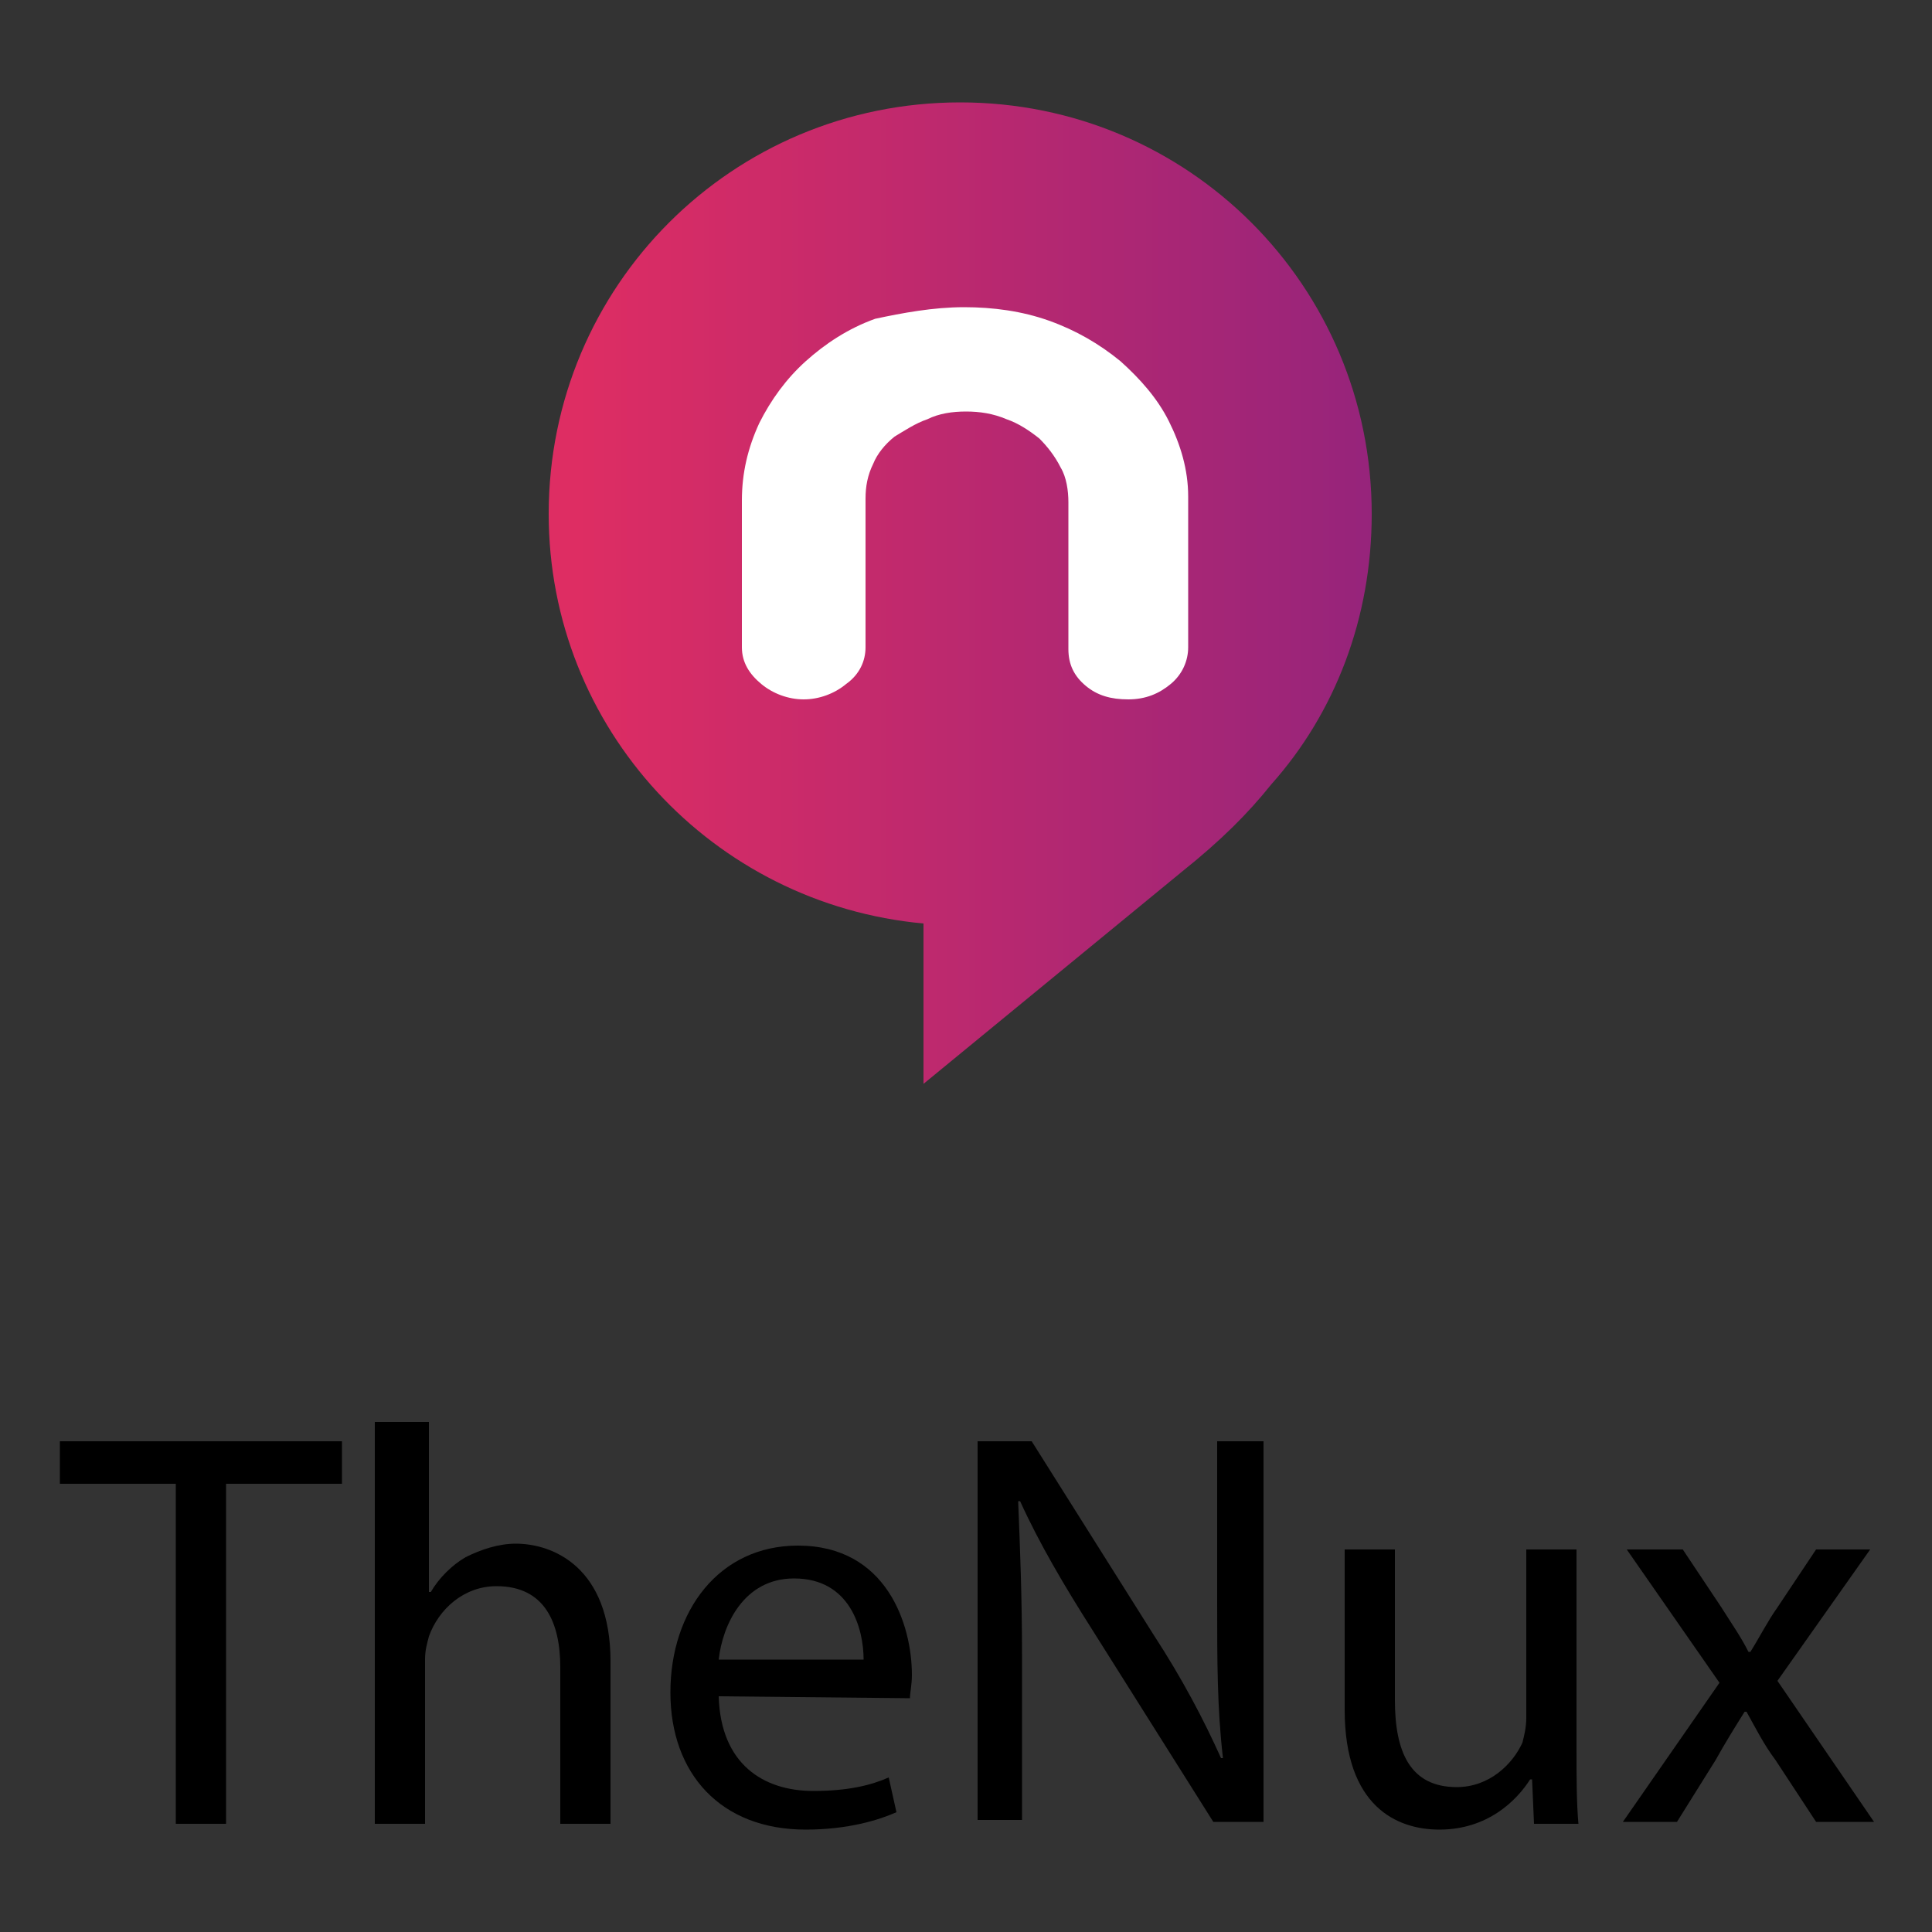
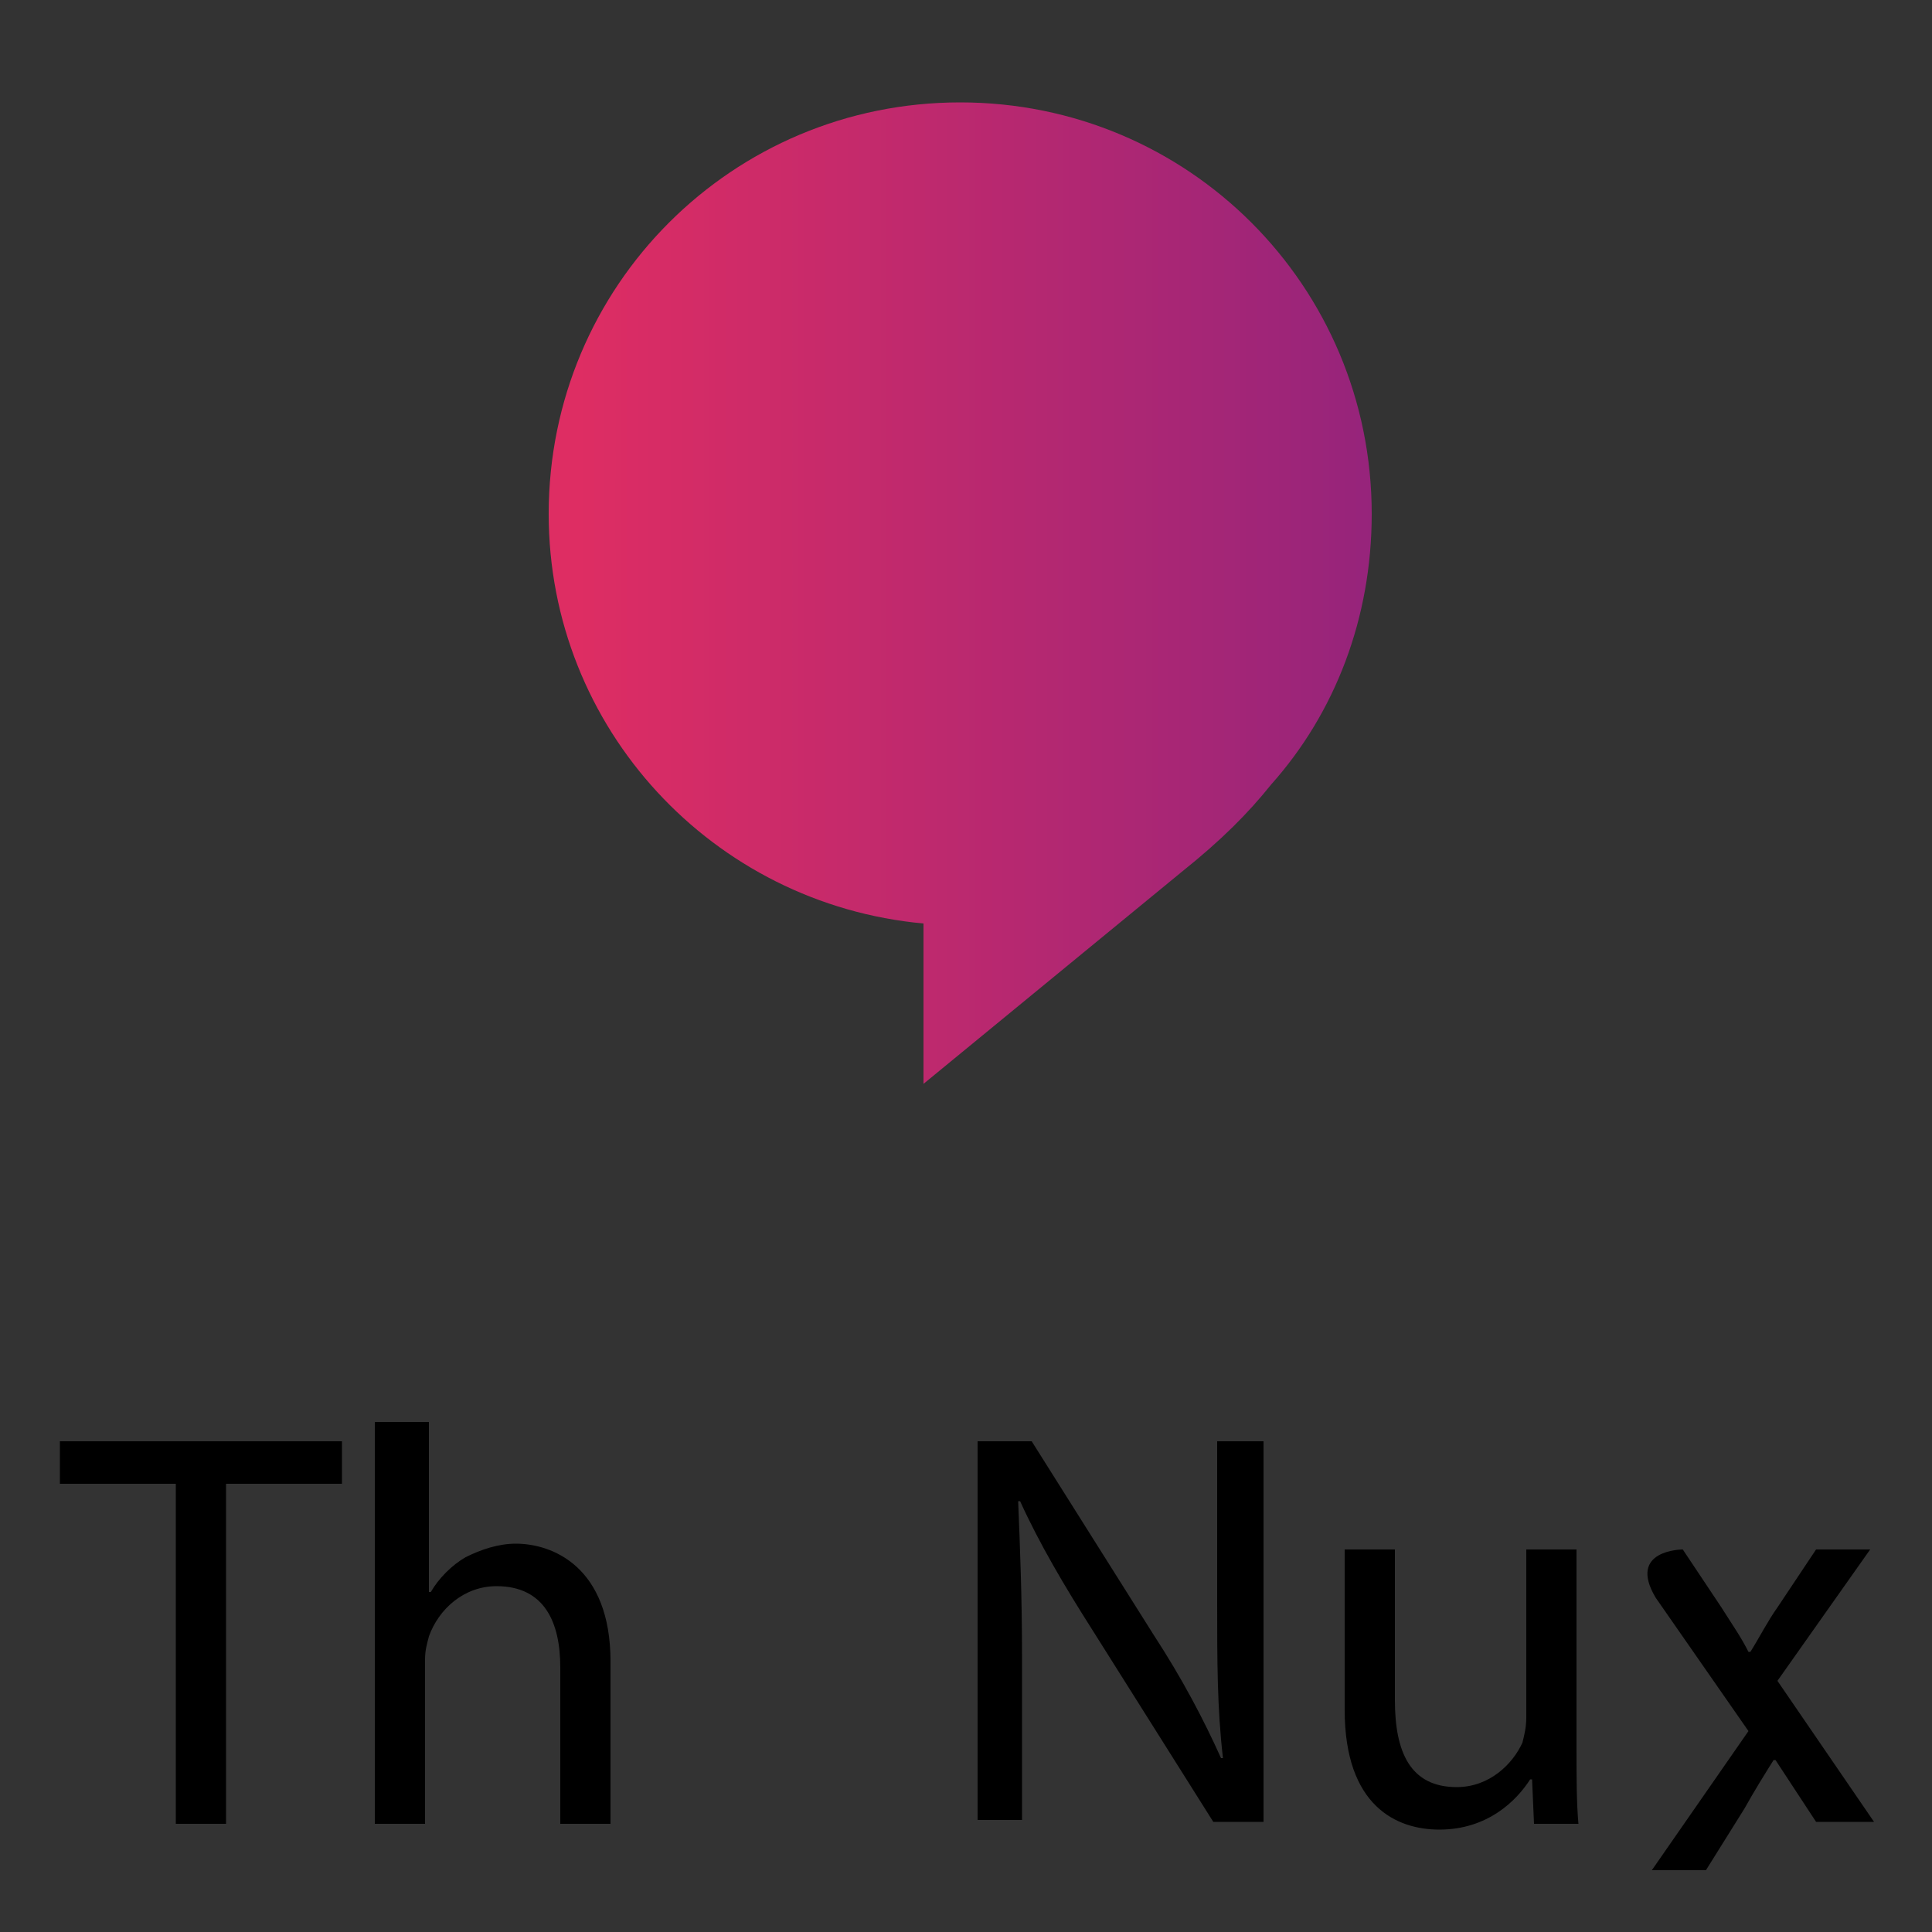
<svg xmlns="http://www.w3.org/2000/svg" version="1.1" id="Layer_1" x="0px" y="0px" viewBox="-255 347 100 100" style="enable-background:new -255 347 100 100;" xml:space="preserve">
  <rect x="-255" y="347" width="100" height="100" fill="#333333" stroke="none" />
  <style type="text/css">
	.st0{fill:url(#XMLID_2_);}
	.st1{fill:#FFFFFF;}
</style>
  <g id="XMLID_2103_">
    <g id="XMLID_2776_">
      <linearGradient id="XMLID_2_" gradientUnits="userSpaceOnUse" x1="-226.48" y1="422.3" x2="-183.928" y2="422.3" gradientTransform="matrix(1 0 0 -1 0 800)">
        <stop offset="3.150902e-002" style="stop-color:#DE2D63" />
        <stop offset="1" style="stop-color:#96247B" />
      </linearGradient>
      <path id="XMLID_2780_" class="st0" d="M-189.2,387.6c3.3-3.7,5.2-8.6,5.2-14c0-11.8-9.5-21.3-21.3-21.3s-21.3,9.5-21.3,21.3    c0,11.1,8.5,20.2,19.4,21.2v8.3l13.4-11C-191.8,390.5-190.4,389.1-189.2,387.6L-189.2,387.6L-189.2,387.6z" />
      <g id="XMLID_2777_">
-         <path id="XMLID_2778_" class="st1" d="M-205.1,362.9c1.5,0,3,0.2,4.4,0.7s2.6,1.2,3.7,2.1c1,0.9,1.9,1.9,2.5,3.1     c0.6,1.2,1,2.5,1,3.9v7.8c0,0.7-0.3,1.4-0.9,1.9s-1.3,0.8-2.2,0.8s-1.6-0.2-2.2-0.7s-0.9-1.1-0.9-1.9V373c0-0.6-0.1-1.3-0.4-1.8     c-0.3-0.6-0.7-1.1-1.1-1.5c-0.5-0.4-1.1-0.8-1.7-1c-0.7-0.3-1.4-0.4-2.1-0.4s-1.4,0.1-2,0.4c-0.6,0.2-1.2,0.6-1.7,0.9     c-0.5,0.4-0.9,0.9-1.1,1.4c-0.3,0.6-0.4,1.2-0.4,1.8v7.7c0,0.7-0.3,1.4-1,1.9c-0.6,0.5-1.4,0.8-2.2,0.8s-1.6-0.3-2.2-0.8     s-1-1.1-1-1.9v-7.6c0-1.4,0.3-2.7,0.9-4c0.6-1.2,1.4-2.3,2.4-3.2s2.2-1.7,3.6-2.2C-208.3,363.2-206.7,362.9-205.1,362.9z" />
-       </g>
+         </g>
    </g>
    <g id="XMLID_2234_">
      <path id="XMLID_2774_" d="M-245.9,423.8h-6v-2.2h14.6v2.2h-6v17.6h-2.6V423.8z" />
      <path id="XMLID_2772_" d="M-235.4,420.6h2.6v8.8h0.1c0.4-0.7,1.1-1.4,1.8-1.8c0.8-0.4,1.7-0.7,2.6-0.7c1.9,0,4.9,1.2,4.9,6.1v8.4    h-2.6v-8.1c0-2.3-0.8-4.2-3.3-4.2c-1.7,0-3,1.2-3.5,2.6c-0.1,0.4-0.2,0.7-0.2,1.2v8.5h-2.6v-20.8H-235.4z" />
-       <path id="XMLID_2250_" d="M-217.8,434.8c0.1,3.5,2.3,4.9,4.9,4.9c1.8,0,3-0.3,3.9-0.7l0.4,1.8c-0.9,0.4-2.5,0.9-4.7,0.9    c-4.4,0-7-2.9-7-7.1c0-4.2,2.5-7.6,6.6-7.6c4.6,0,5.9,4.1,5.9,6.7c0,0.5-0.1,0.9-0.1,1.2L-217.8,434.8L-217.8,434.8L-217.8,434.8z     M-210.3,432.9c0-1.6-0.7-4.2-3.6-4.2c-2.6,0-3.7,2.4-3.9,4.2H-210.3z" />
      <path id="XMLID_2248_" d="M-204.4,441.4v-19.8h2.8l6.3,10c1.5,2.3,2.6,4.4,3.5,6.4h0.1c-0.3-2.6-0.3-5-0.3-8.1v-8.3h2.4v19.7h-2.6    l-6.3-10c-1.4-2.2-2.7-4.4-3.7-6.6h-0.1c0.1,2.5,0.2,4.9,0.2,8.1v8.4h-2.3V441.4L-204.4,441.4z" />
      <path id="XMLID_2246_" d="M-173.4,437.5c0,1.5,0,2.8,0.1,3.9h-2.3l-0.1-2.3h-0.1c-0.7,1.1-2.2,2.6-4.7,2.6c-2.2,0-4.9-1.2-4.9-6.2    v-8.3h2.6v7.8c0,2.7,0.8,4.5,3.2,4.5c1.7,0,2.9-1.2,3.4-2.3c0.1-0.4,0.2-0.8,0.2-1.3v-8.7h2.6L-173.4,437.5L-173.4,437.5z" />
-       <path id="XMLID_2244_" d="M-167.9,427.2l2,3c0.5,0.8,1,1.5,1.4,2.3h0.1c0.5-0.8,0.9-1.6,1.4-2.3l2-3h2.8l-4.8,6.8l5,7.3h-3    l-2.1-3.2c-0.6-0.8-1-1.6-1.5-2.5h-0.1c-0.5,0.8-1,1.6-1.5,2.5l-2,3.2h-2.8l5-7.2l-4.8-6.9C-170.8,427.2-167.9,427.2-167.9,427.2z    " />
+       <path id="XMLID_2244_" d="M-167.9,427.2l2,3c0.5,0.8,1,1.5,1.4,2.3h0.1c0.5-0.8,0.9-1.6,1.4-2.3l2-3h2.8l-4.8,6.8l5,7.3h-3    l-2.1-3.2h-0.1c-0.5,0.8-1,1.6-1.5,2.5l-2,3.2h-2.8l5-7.2l-4.8-6.9C-170.8,427.2-167.9,427.2-167.9,427.2z    " />
    </g>
  </g>
</svg>